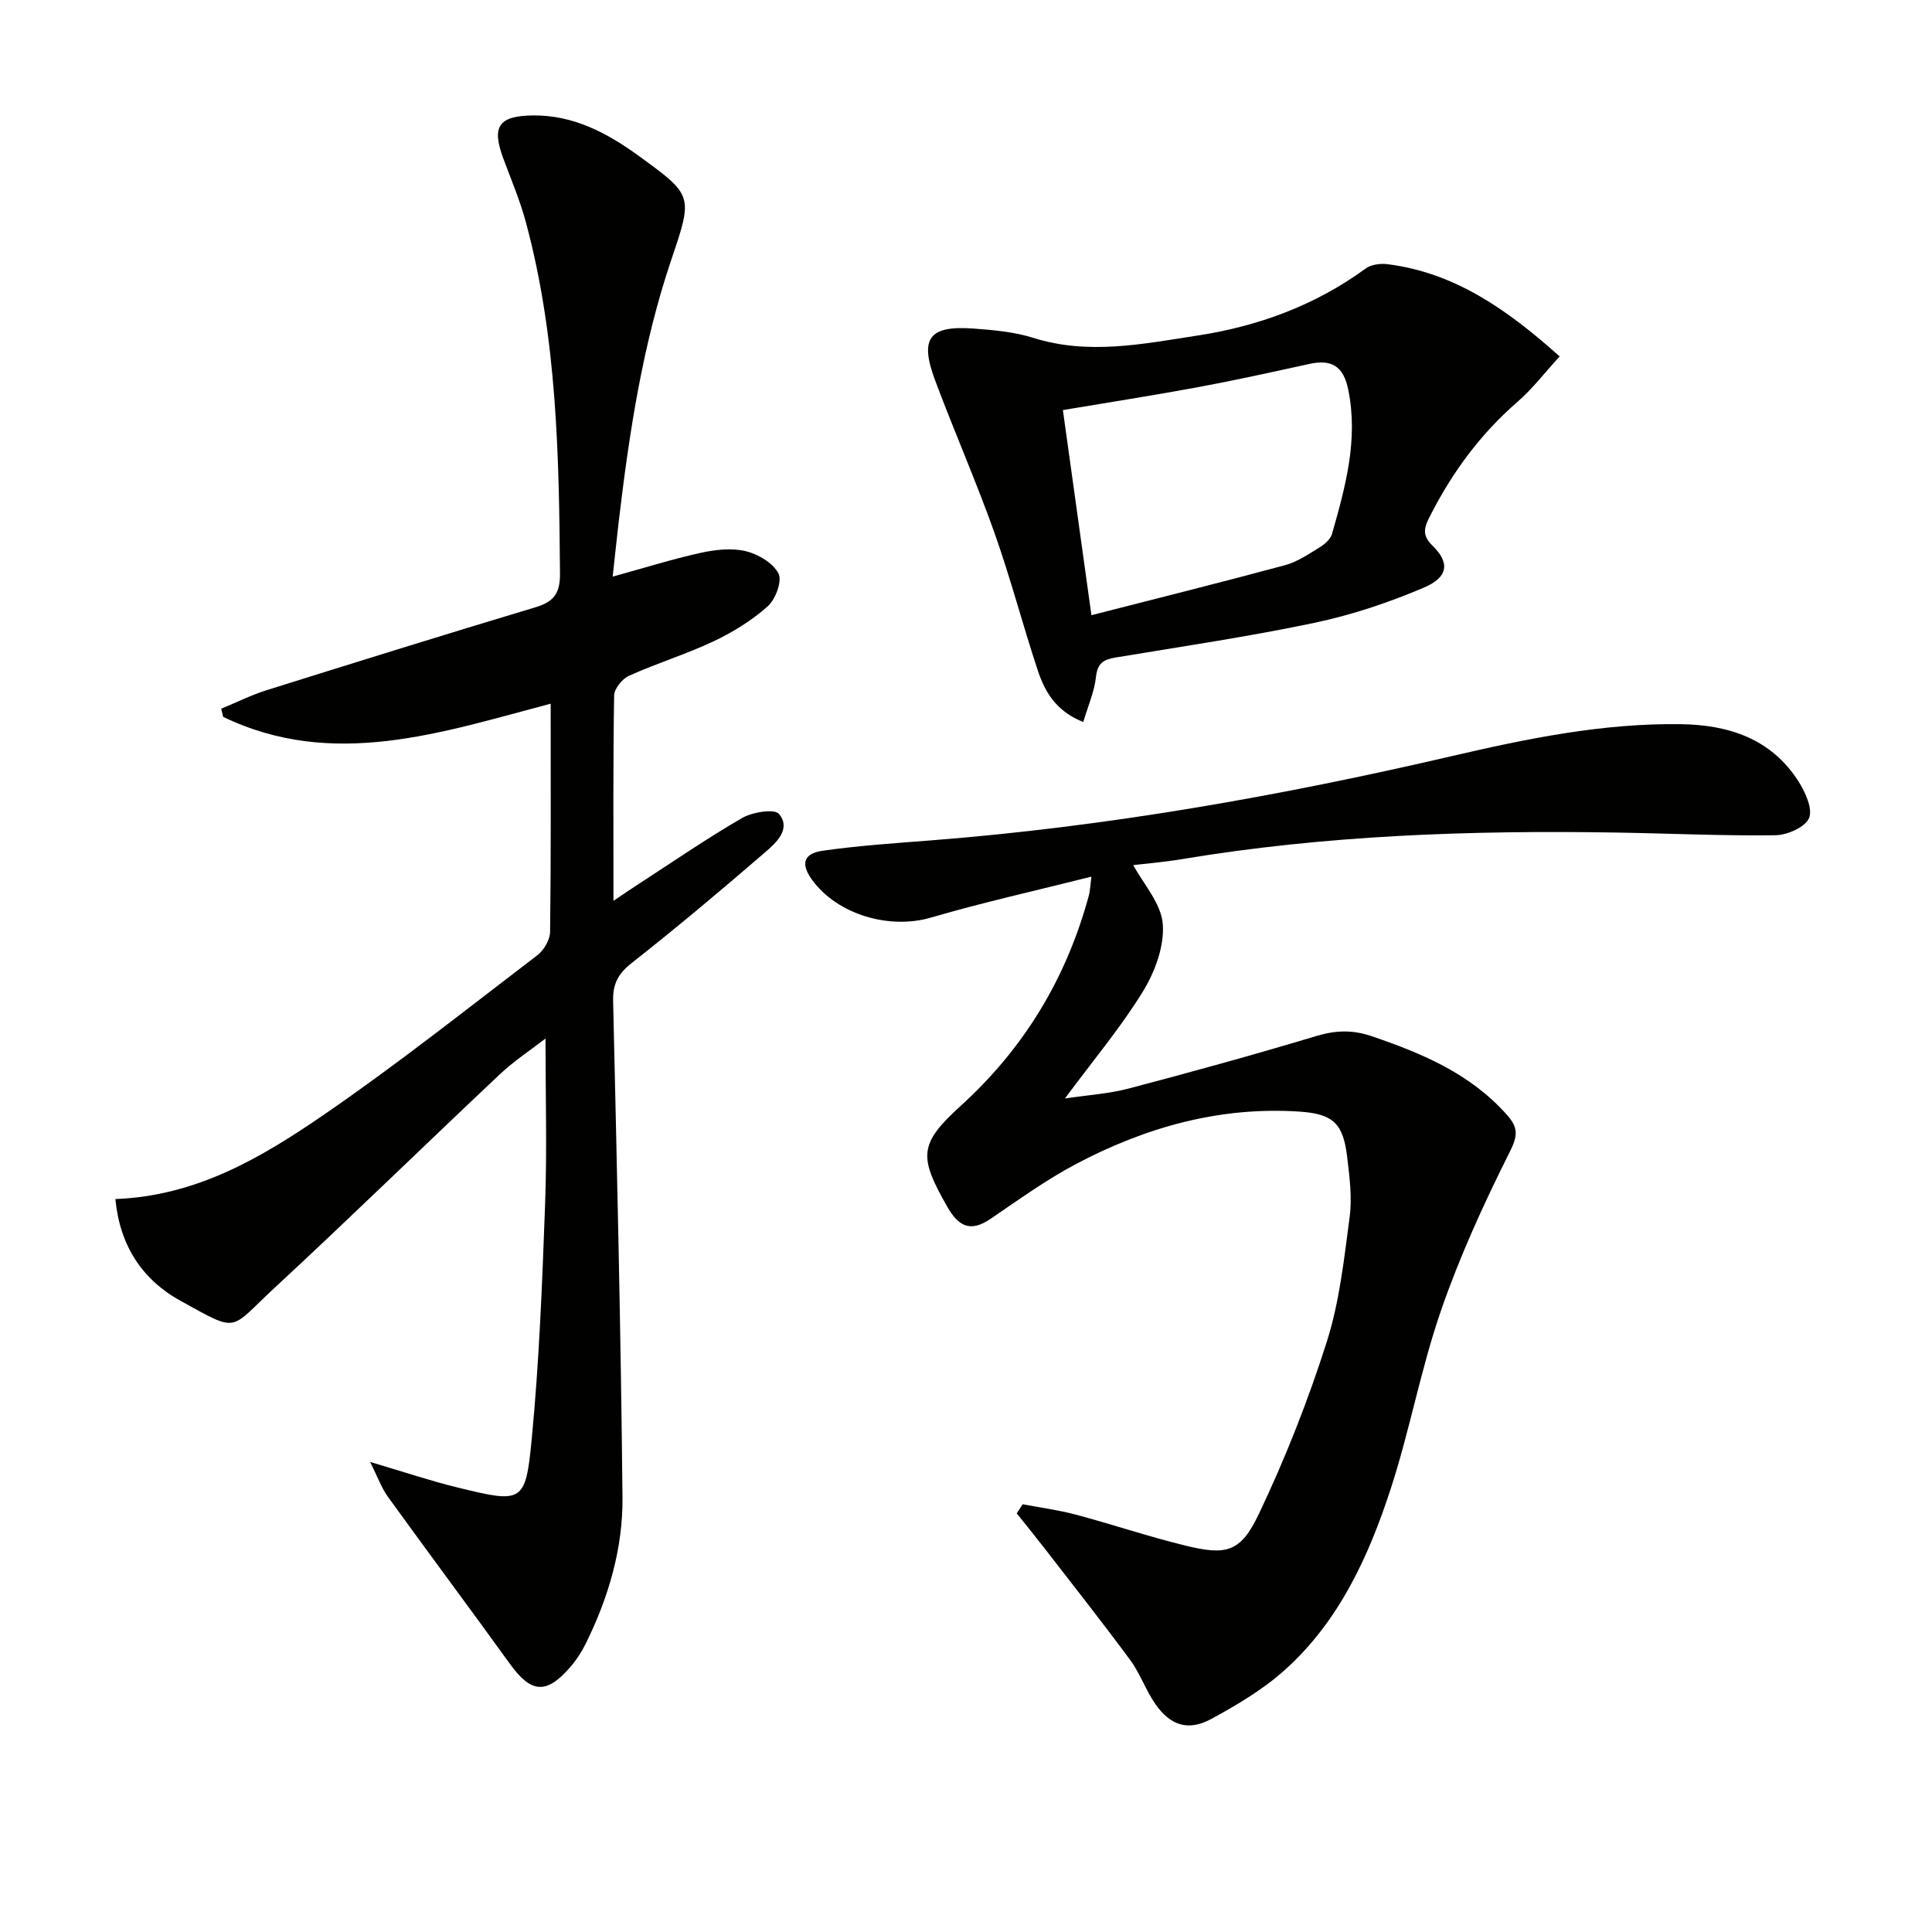
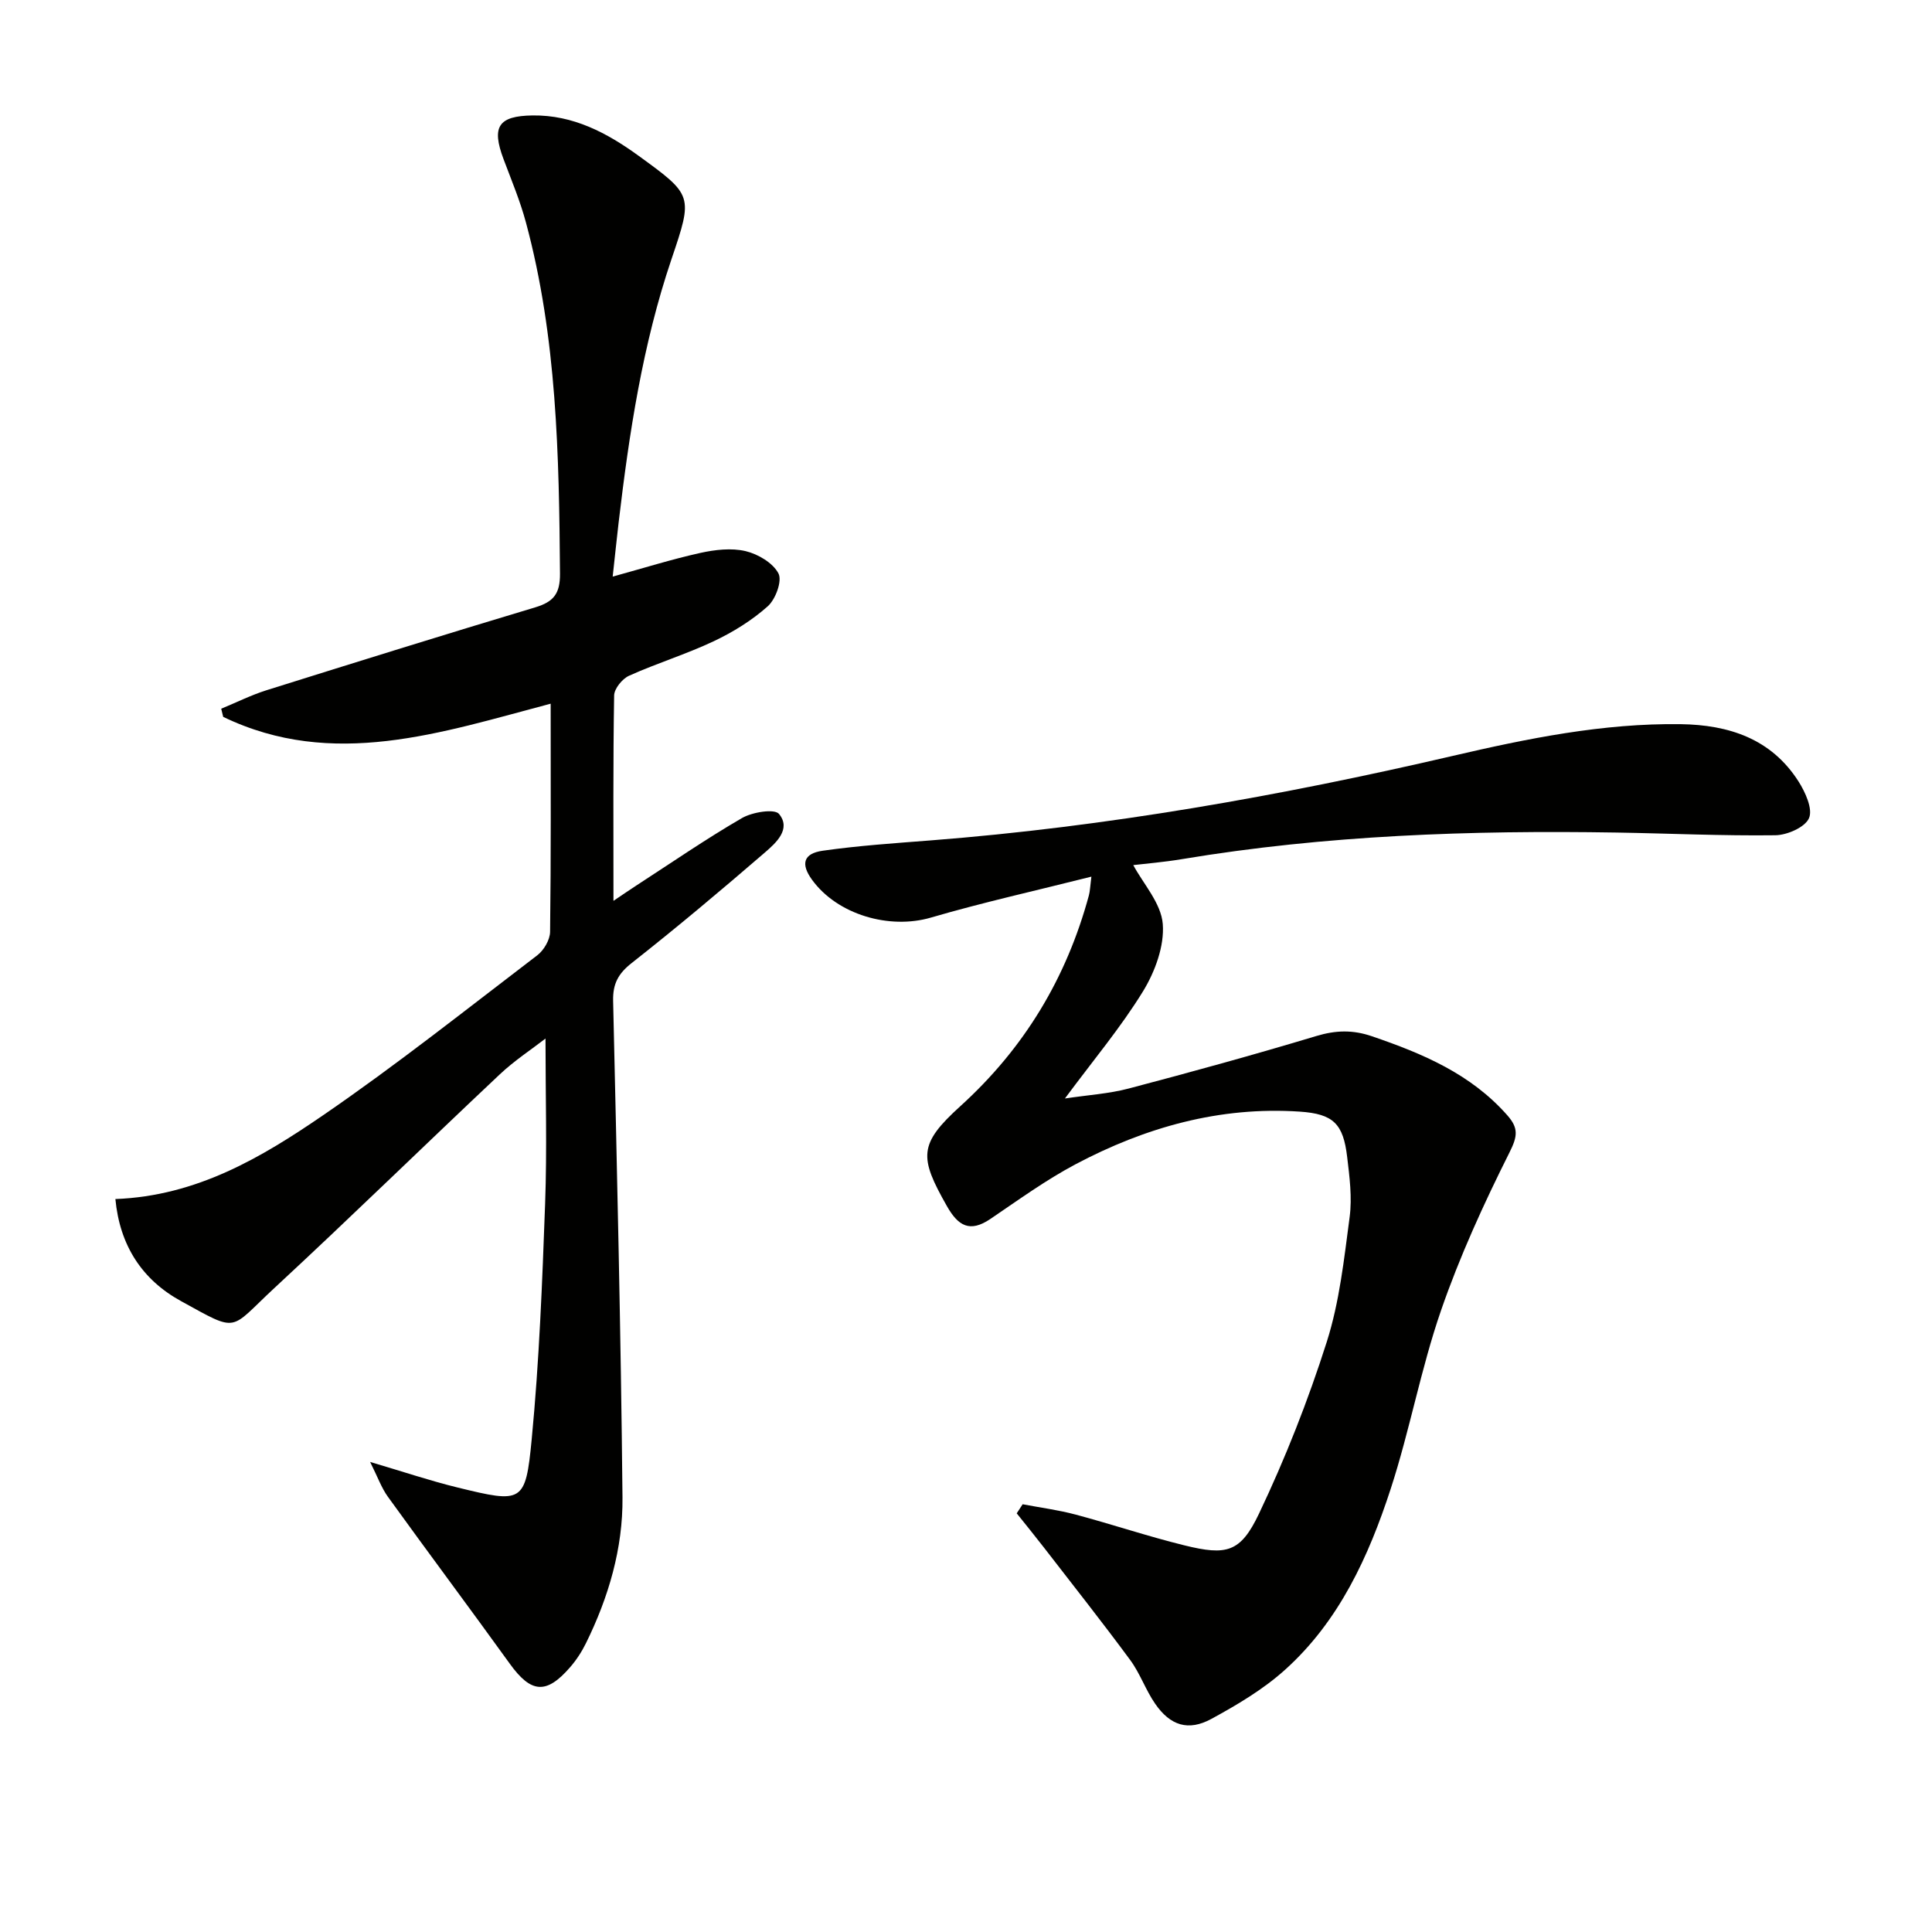
<svg xmlns="http://www.w3.org/2000/svg" enable-background="new 0 0 400 400" viewBox="0 0 400 400">
  <path d="m23.89 248.25c16.87-.64 30.26-8.62 42.99-17.34 15.21-10.43 29.69-21.94 44.36-33.13 1.36-1.04 2.62-3.19 2.65-4.84.2-15.48.12-30.96.12-47.25-22.69 5.99-45.09 13.68-67.8 2.73-.14-.56-.27-1.13-.41-1.69 3.12-1.28 6.16-2.81 9.36-3.82 18.53-5.81 37.07-11.59 55.67-17.17 3.79-1.14 5.14-2.83 5.11-6.96-.19-24.46-.63-48.89-7.05-72.72-1.2-4.47-3.01-8.77-4.64-13.12-2.52-6.71-1.08-8.94 6.02-9.04 8.41-.11 15.39 3.6 21.94 8.35 11.27 8.18 11.28 8.22 6.82 21.39-6 17.71-8.77 36.07-10.95 54.54-.42 3.6-.79 7.21-1.23 11.2 6.41-1.76 12.22-3.59 18.13-4.9 3.03-.67 6.43-1.07 9.37-.38 2.58.61 5.67 2.43 6.82 4.62.81 1.54-.59 5.35-2.21 6.8-3.28 2.93-7.19 5.35-11.19 7.24-5.69 2.69-11.77 4.55-17.52 7.14-1.41.63-3.08 2.68-3.1 4.09-.23 13.82-.14 27.64-.14 42.52 1.97-1.32 3.35-2.28 4.76-3.19 7.25-4.7 14.38-9.62 21.85-13.95 2.14-1.24 6.75-1.98 7.67-.85 2.55 3.11-.59 5.96-2.87 7.93-9.06 7.82-18.23 15.53-27.63 22.93-2.8 2.2-3.93 4.31-3.85 7.84.78 34.27 1.61 68.54 1.94 102.82.1 10.53-2.88 20.67-7.57 30.18-.87 1.77-1.99 3.49-3.29 4.98-4.93 5.68-8.08 5.35-12.47-.74-8.34-11.57-16.89-23-25.24-34.57-1.33-1.84-2.11-4.08-3.68-7.21 7.05 2.08 12.49 3.92 18.06 5.28 13.48 3.3 14.12 3.27 15.39-9.95 1.56-16.2 2.19-32.5 2.78-48.78.41-11.29.08-22.6.08-34.21-2.9 2.25-6.42 4.55-9.44 7.39-15.62 14.7-30.97 29.7-46.71 44.28-9.46 8.76-7.2 9.35-19.33 2.68-8.05-4.43-12.66-11.5-13.57-21.12z" fill="#010100" />
  <path d="m211.73 311.44c3.66.7 7.38 1.18 10.97 2.14 7.54 2.01 14.95 4.51 22.52 6.37 8.73 2.15 11.61 1.5 15.45-6.58 5.46-11.48 10.16-23.42 14.02-35.54 2.64-8.29 3.59-17.18 4.74-25.87.53-4.04-.02-8.29-.51-12.39-.81-6.89-2.83-8.95-9.82-9.42-16.56-1.11-31.97 3.24-46.44 10.91-6.14 3.26-11.83 7.39-17.61 11.31-4.27 2.89-6.68 1.44-9.01-2.67-5.74-10.12-5.89-12.81 2.79-20.68 13.23-12 21.97-26.51 26.61-43.63.24-.89.26-1.85.52-3.89-11.54 2.91-22.5 5.34-33.24 8.48-8.53 2.5-19.36-.57-24.63-7.88-2.33-3.23-1.77-5.4 2.27-5.97 7.38-1.05 14.85-1.55 22.29-2.13 36.5-2.84 72.42-9.2 108.04-17.48 15.55-3.62 31.17-6.81 47.26-6.59 9.99.14 18.77 3.01 24.42 11.87 1.41 2.22 2.98 5.68 2.17 7.58-.81 1.89-4.52 3.52-6.98 3.55-10.97.14-21.94-.38-32.91-.56-30.13-.49-60.17.54-89.97 5.51-3.73.62-7.52.93-10.05 1.23 2.07 3.87 5.77 7.89 6.11 12.19.36 4.55-1.61 9.89-4.09 13.94-4.58 7.46-10.28 14.24-16.17 22.19 4.77-.72 9.11-.98 13.23-2.07 12.99-3.42 25.95-6.99 38.81-10.86 4.02-1.21 7.55-1.32 11.53.05 10.49 3.58 20.49 7.79 28.05 16.39 2.33 2.65 2.09 4.34.42 7.67-5.33 10.63-10.32 21.54-14.19 32.76-4.16 12.04-6.44 24.72-10.39 36.85-4.56 14-10.68 27.42-21.91 37.51-4.49 4.04-9.87 7.23-15.21 10.14-4.8 2.62-8.54 1.39-11.66-3.13-1.97-2.85-3.12-6.28-5.17-9.06-5.8-7.86-11.86-15.53-17.84-23.26-1.85-2.39-3.76-4.73-5.65-7.1.41-.61.82-1.24 1.23-1.88z" fill="#010100" />
-   <path d="m322.91 73.79c-3.13 3.42-5.65 6.73-8.72 9.4-7.67 6.65-13.52 14.6-18.08 23.58-1.04 2.05-1.96 3.84.4 6.13 3.72 3.6 3.39 6.59-1.74 8.77-7.27 3.1-14.91 5.65-22.63 7.28-13.62 2.87-27.42 4.89-41.16 7.18-2.4.4-3.75 1.1-4.06 3.95-.33 3.11-1.67 6.11-2.64 9.41-5.79-2.31-8.01-6.41-9.47-10.84-3.12-9.44-5.63-19.09-8.96-28.46-3.78-10.62-8.34-20.97-12.28-31.54-3.23-8.68-1.18-11.31 8.1-10.62 4.12.31 8.36.69 12.26 1.92 11.45 3.61 22.79 1.24 34.01-.48 12.55-1.92 24.38-6.25 34.81-13.88 1.14-.84 3.07-1.08 4.55-.89 13.83 1.76 24.63 9.27 35.61 19.09zm-96.94 53.58c13.85-3.55 27.01-6.83 40.1-10.36 2.5-.68 4.81-2.25 7.06-3.63 1.08-.66 2.33-1.72 2.65-2.84 2.77-9.75 5.48-19.49 3.36-29.87-1-4.89-3.46-6.33-8.06-5.32-7.62 1.67-15.23 3.36-22.89 4.78-9.25 1.72-18.54 3.16-28.13 4.77 1.94 14 3.88 27.9 5.91 42.47z" fill="#010100" />
</svg>